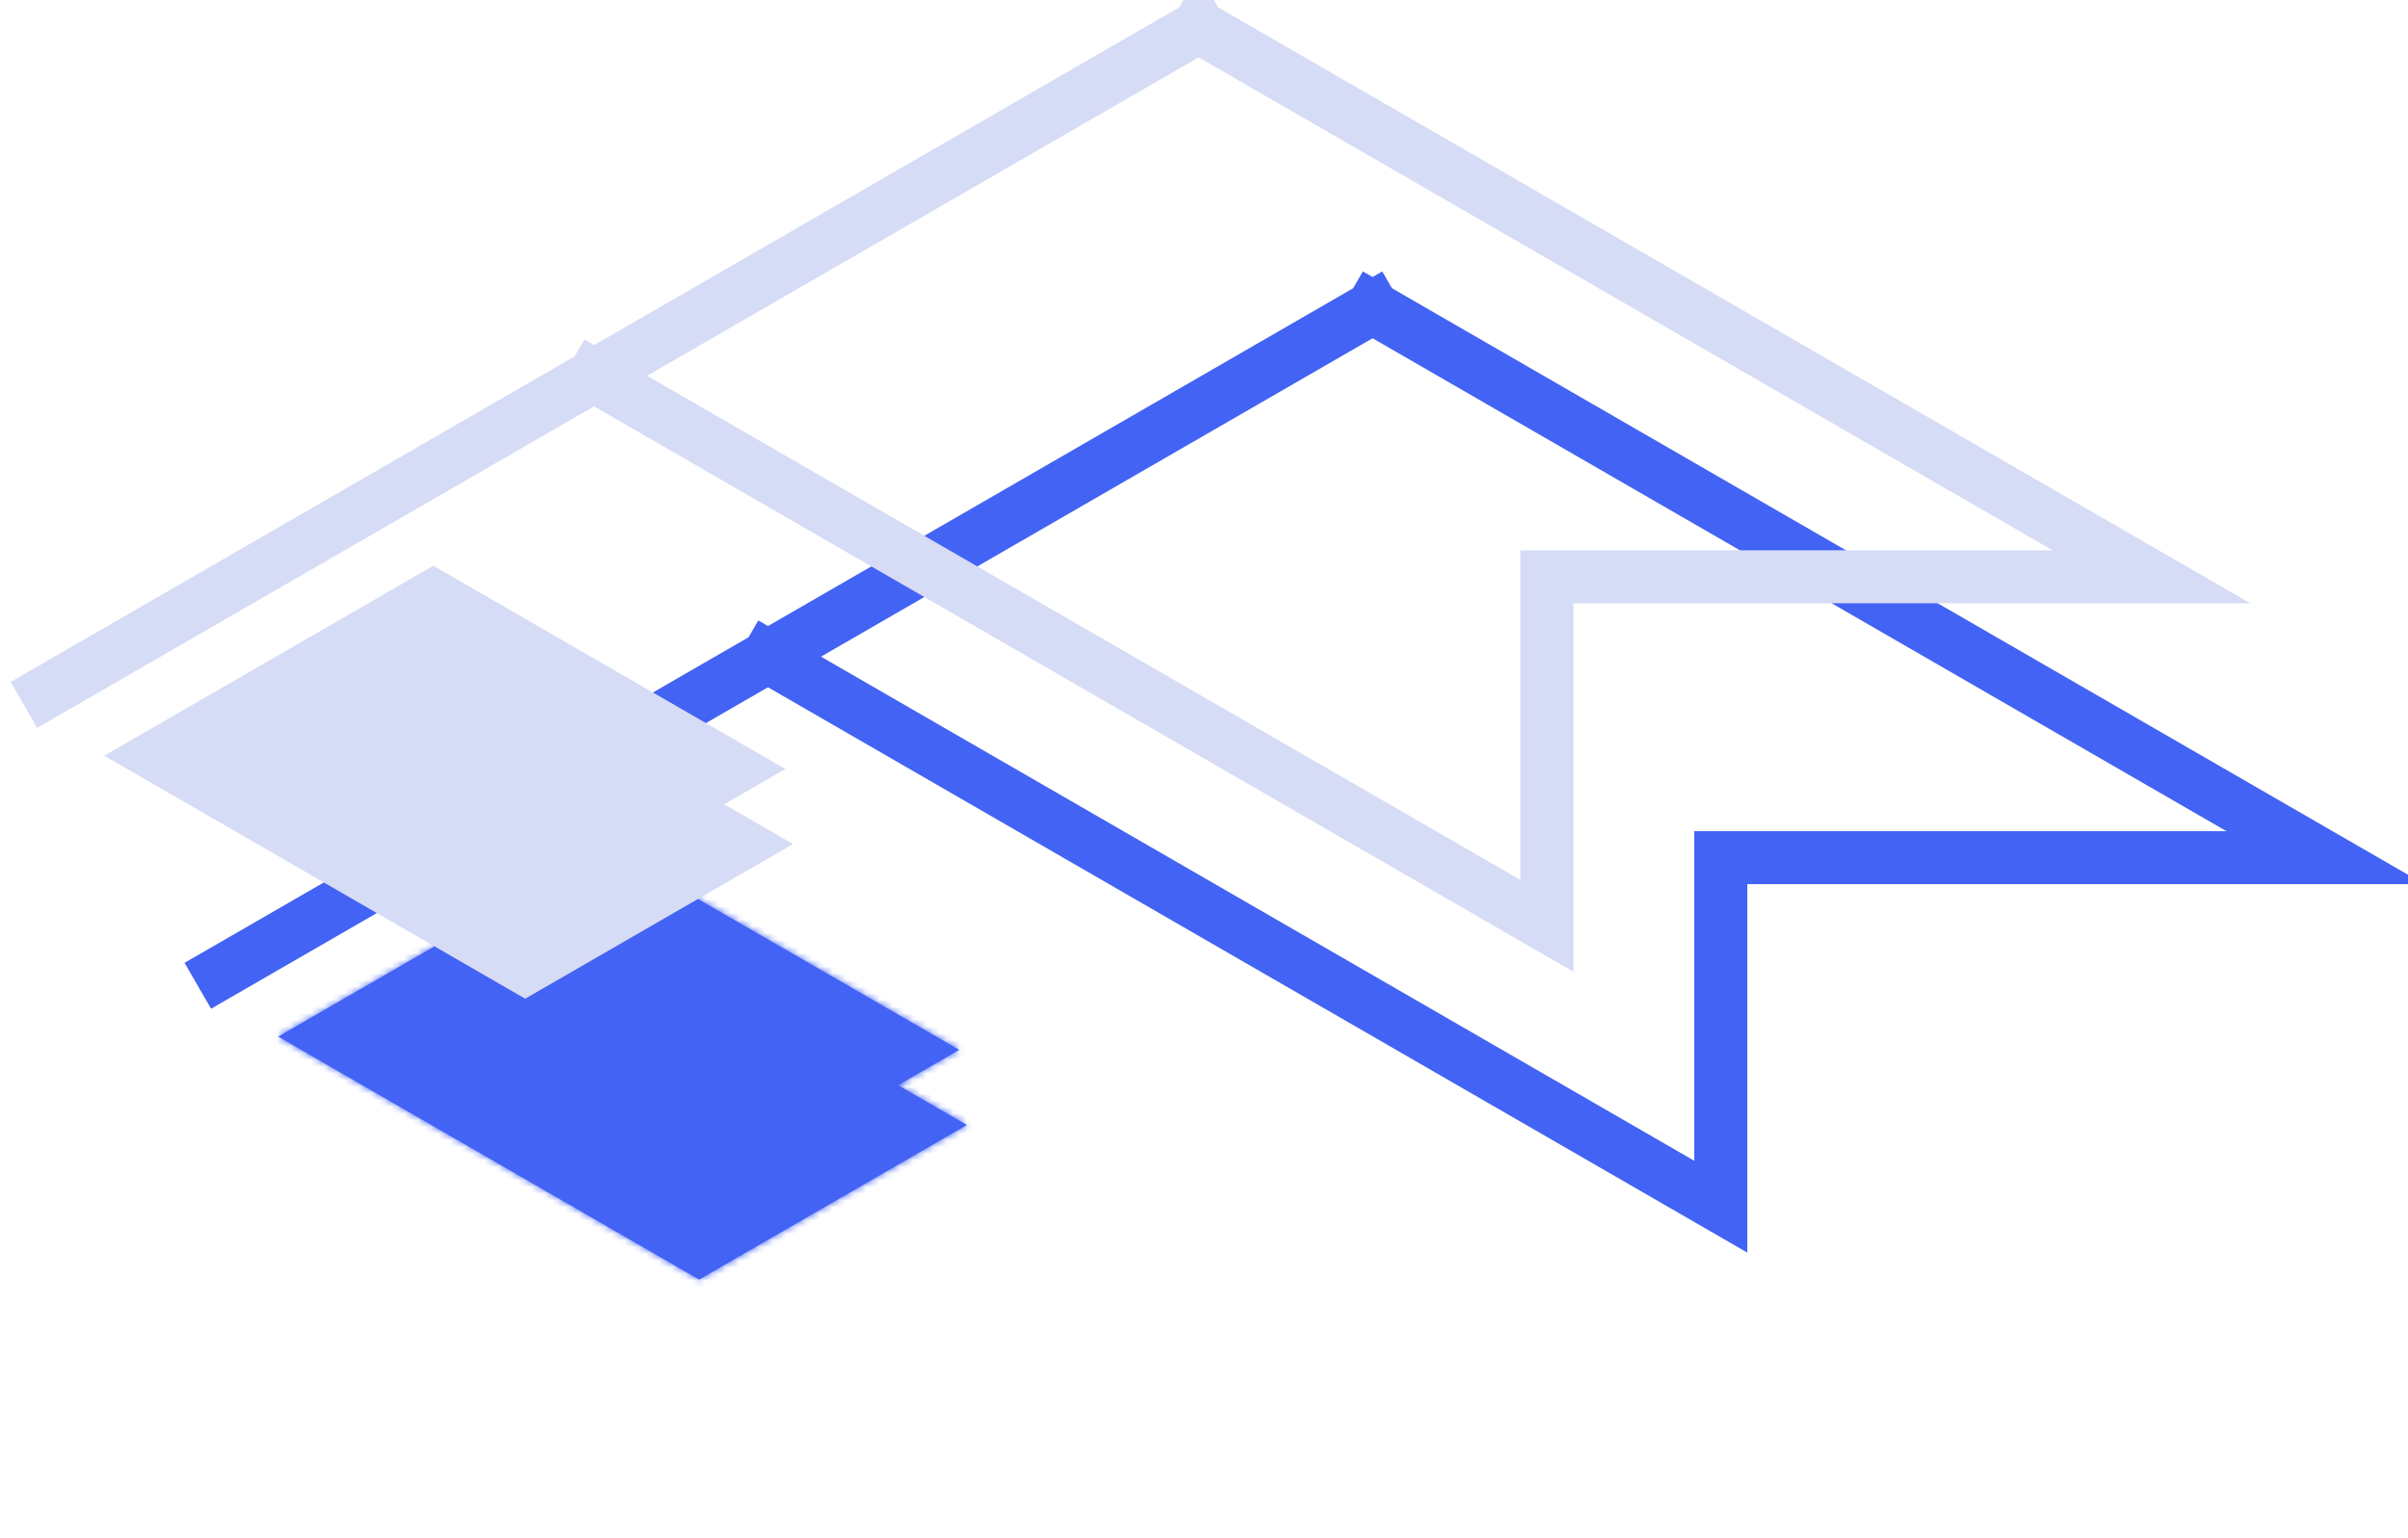
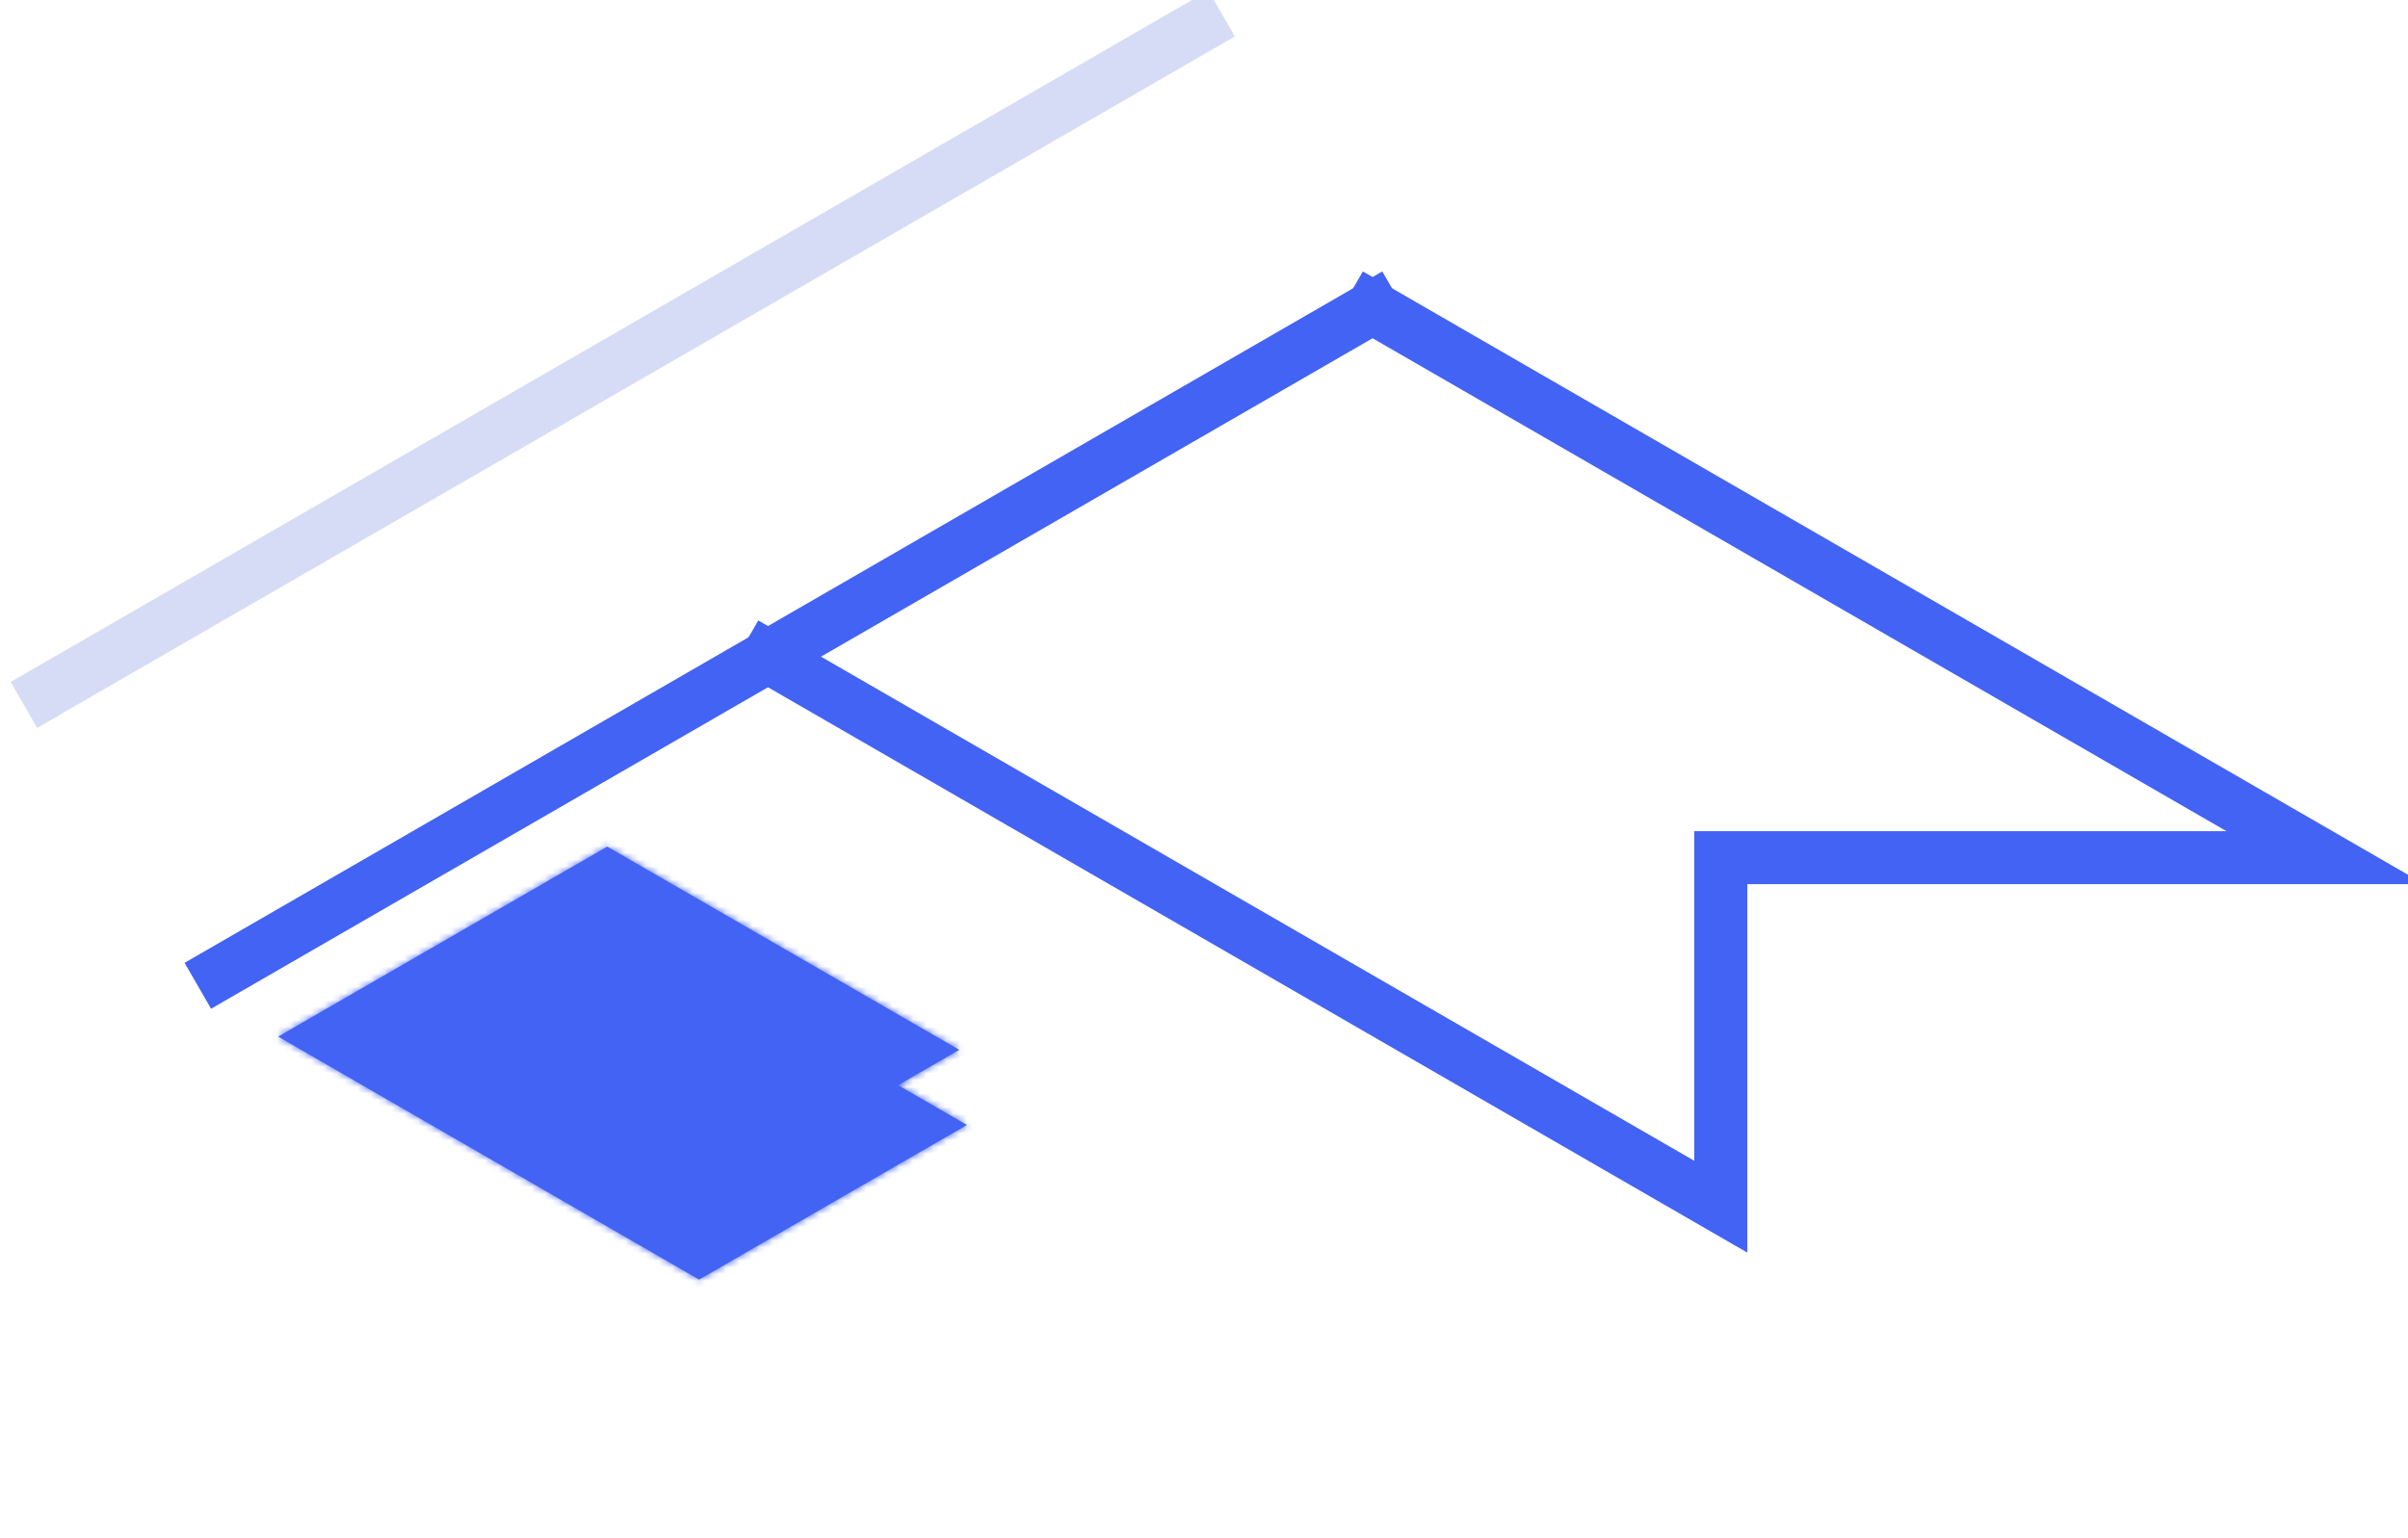
<svg xmlns="http://www.w3.org/2000/svg" width="360" height="230" viewBox="0 0 360 230" fill="none">
  <path d="M205.202 46L33.007 145.417" stroke="#4363F4" stroke-width="7.927" stroke-linecap="square" />
  <path d="M205.202 46L347.649 128.242L257.261 128.242L257.261 180.428L114.814 98.186" stroke="#4363F4" stroke-width="7.927" stroke-linecap="square" />
  <mask id="path-3-inside-1_153_167" fill="white">
    <path d="M134.262 162.263L144.561 168.209L104.515 191.329L41.586 154.997L90.784 126.592L143.416 156.979L134.262 162.263Z" />
  </mask>
  <path d="M134.262 162.263L144.561 168.209L104.515 191.329L41.586 154.997L90.784 126.592L143.416 156.979L134.262 162.263Z" fill="#4363F4" />
  <path d="M134.262 162.263L133.118 161.603L131.974 162.263L133.118 162.924L134.262 162.263ZM144.561 168.209L145.705 168.87L146.849 168.209L145.705 167.548L144.561 168.209ZM104.515 191.329L103.371 191.99L104.515 192.65L105.66 191.99L104.515 191.329ZM41.586 154.997L40.441 154.336L39.297 154.997L40.441 155.657L41.586 154.997ZM90.784 126.592L91.928 125.931L90.784 125.271L89.64 125.931L90.784 126.592ZM143.416 156.979L144.56 157.639L145.704 156.979L144.56 156.318L143.416 156.979ZM134.262 162.263L133.118 162.924L143.416 168.87L144.561 168.209L145.705 167.548L135.406 161.603L134.262 162.263ZM144.561 168.209L143.416 167.548L103.371 190.669L104.515 191.329L105.66 191.99L145.705 168.87L144.561 168.209ZM104.515 191.329L105.66 190.669L42.73 154.336L41.586 154.997L40.441 155.657L103.371 191.99L104.515 191.329ZM41.586 154.997L42.73 155.657L91.928 127.252L90.784 126.592L89.64 125.931L40.441 154.336L41.586 154.997ZM90.784 126.592L89.64 127.252L142.271 157.639L143.416 156.979L144.56 156.318L91.928 125.931L90.784 126.592ZM143.416 156.979L142.271 156.318L133.118 161.603L134.262 162.263L135.406 162.924L144.56 157.639L143.416 156.979Z" fill="#4363F4" mask="url(#path-3-inside-1_153_167)" />
  <path d="M179.202 4L7.007 103.417" stroke="#D6DCF5" stroke-width="7.927" stroke-linecap="square" />
-   <path d="M179.202 4L321.649 86.242L231.261 86.242L231.261 138.428L88.814 56.186" stroke="#D6DCF5" stroke-width="7.927" stroke-linecap="square" />
-   <path d="M108.262 120.263L118.561 126.209L78.515 149.329L15.586 112.997L64.784 84.592L117.416 114.979L108.262 120.263Z" fill="#D6DCF5" />
</svg>